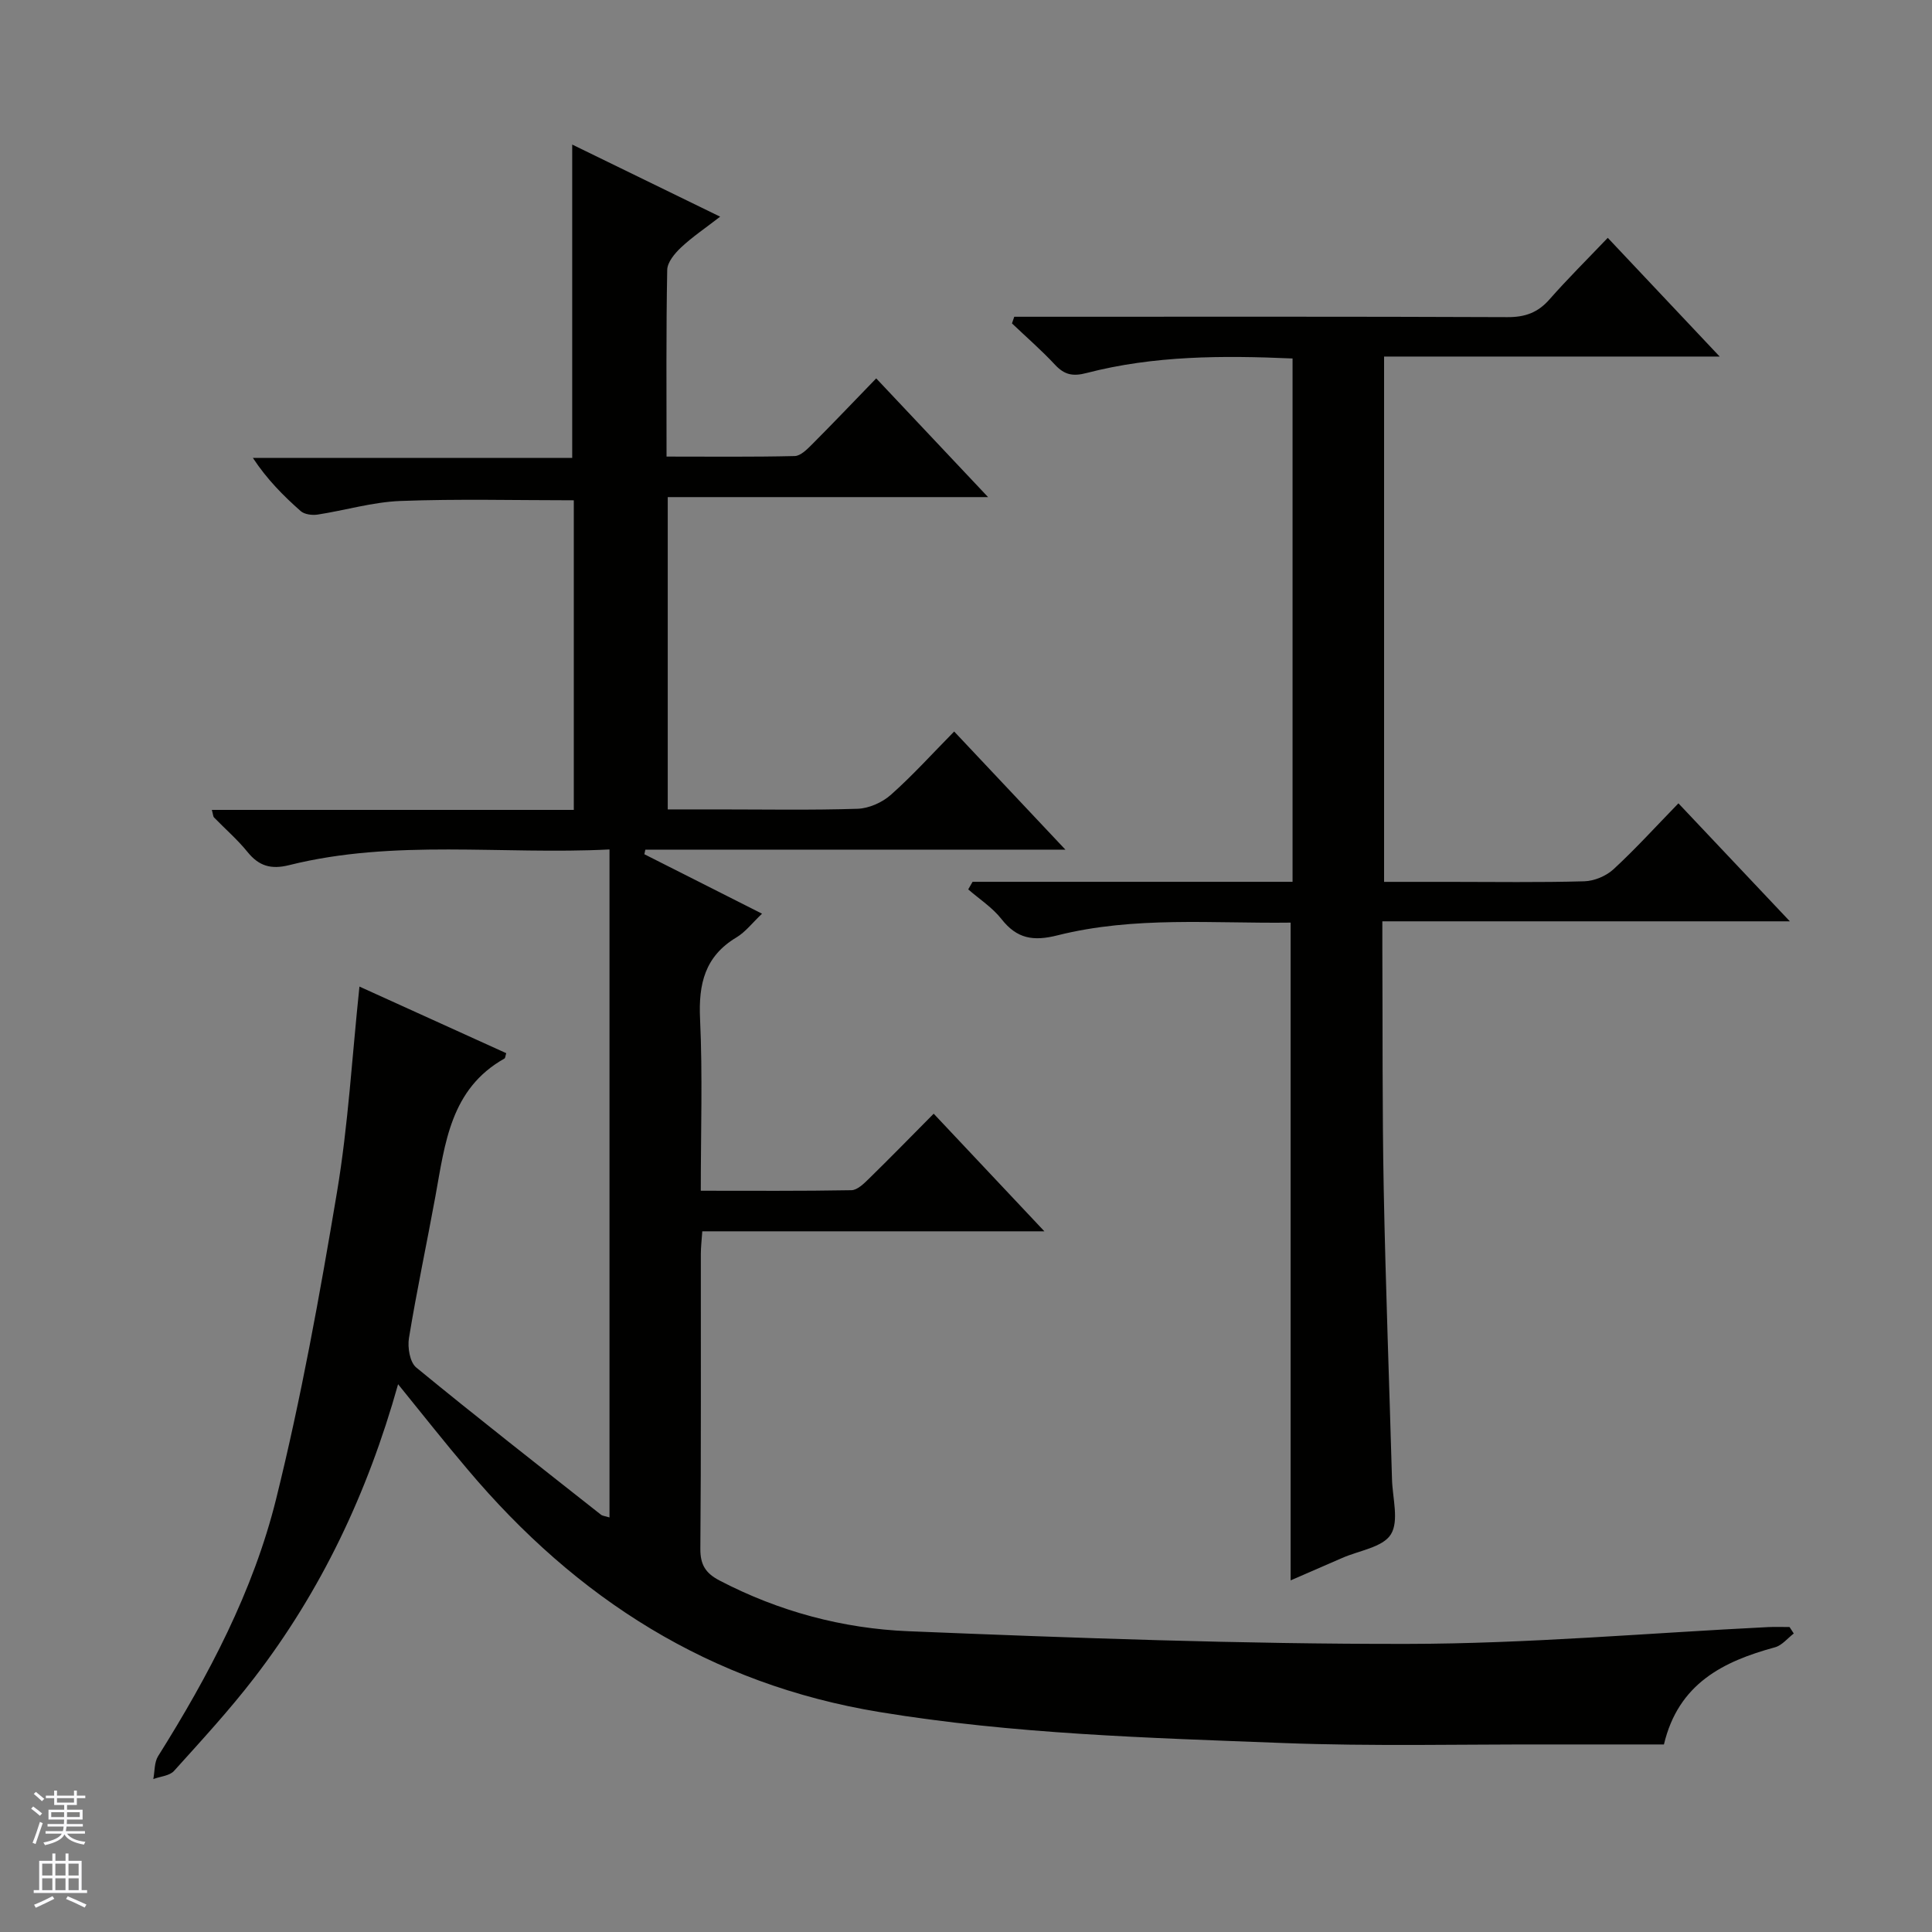
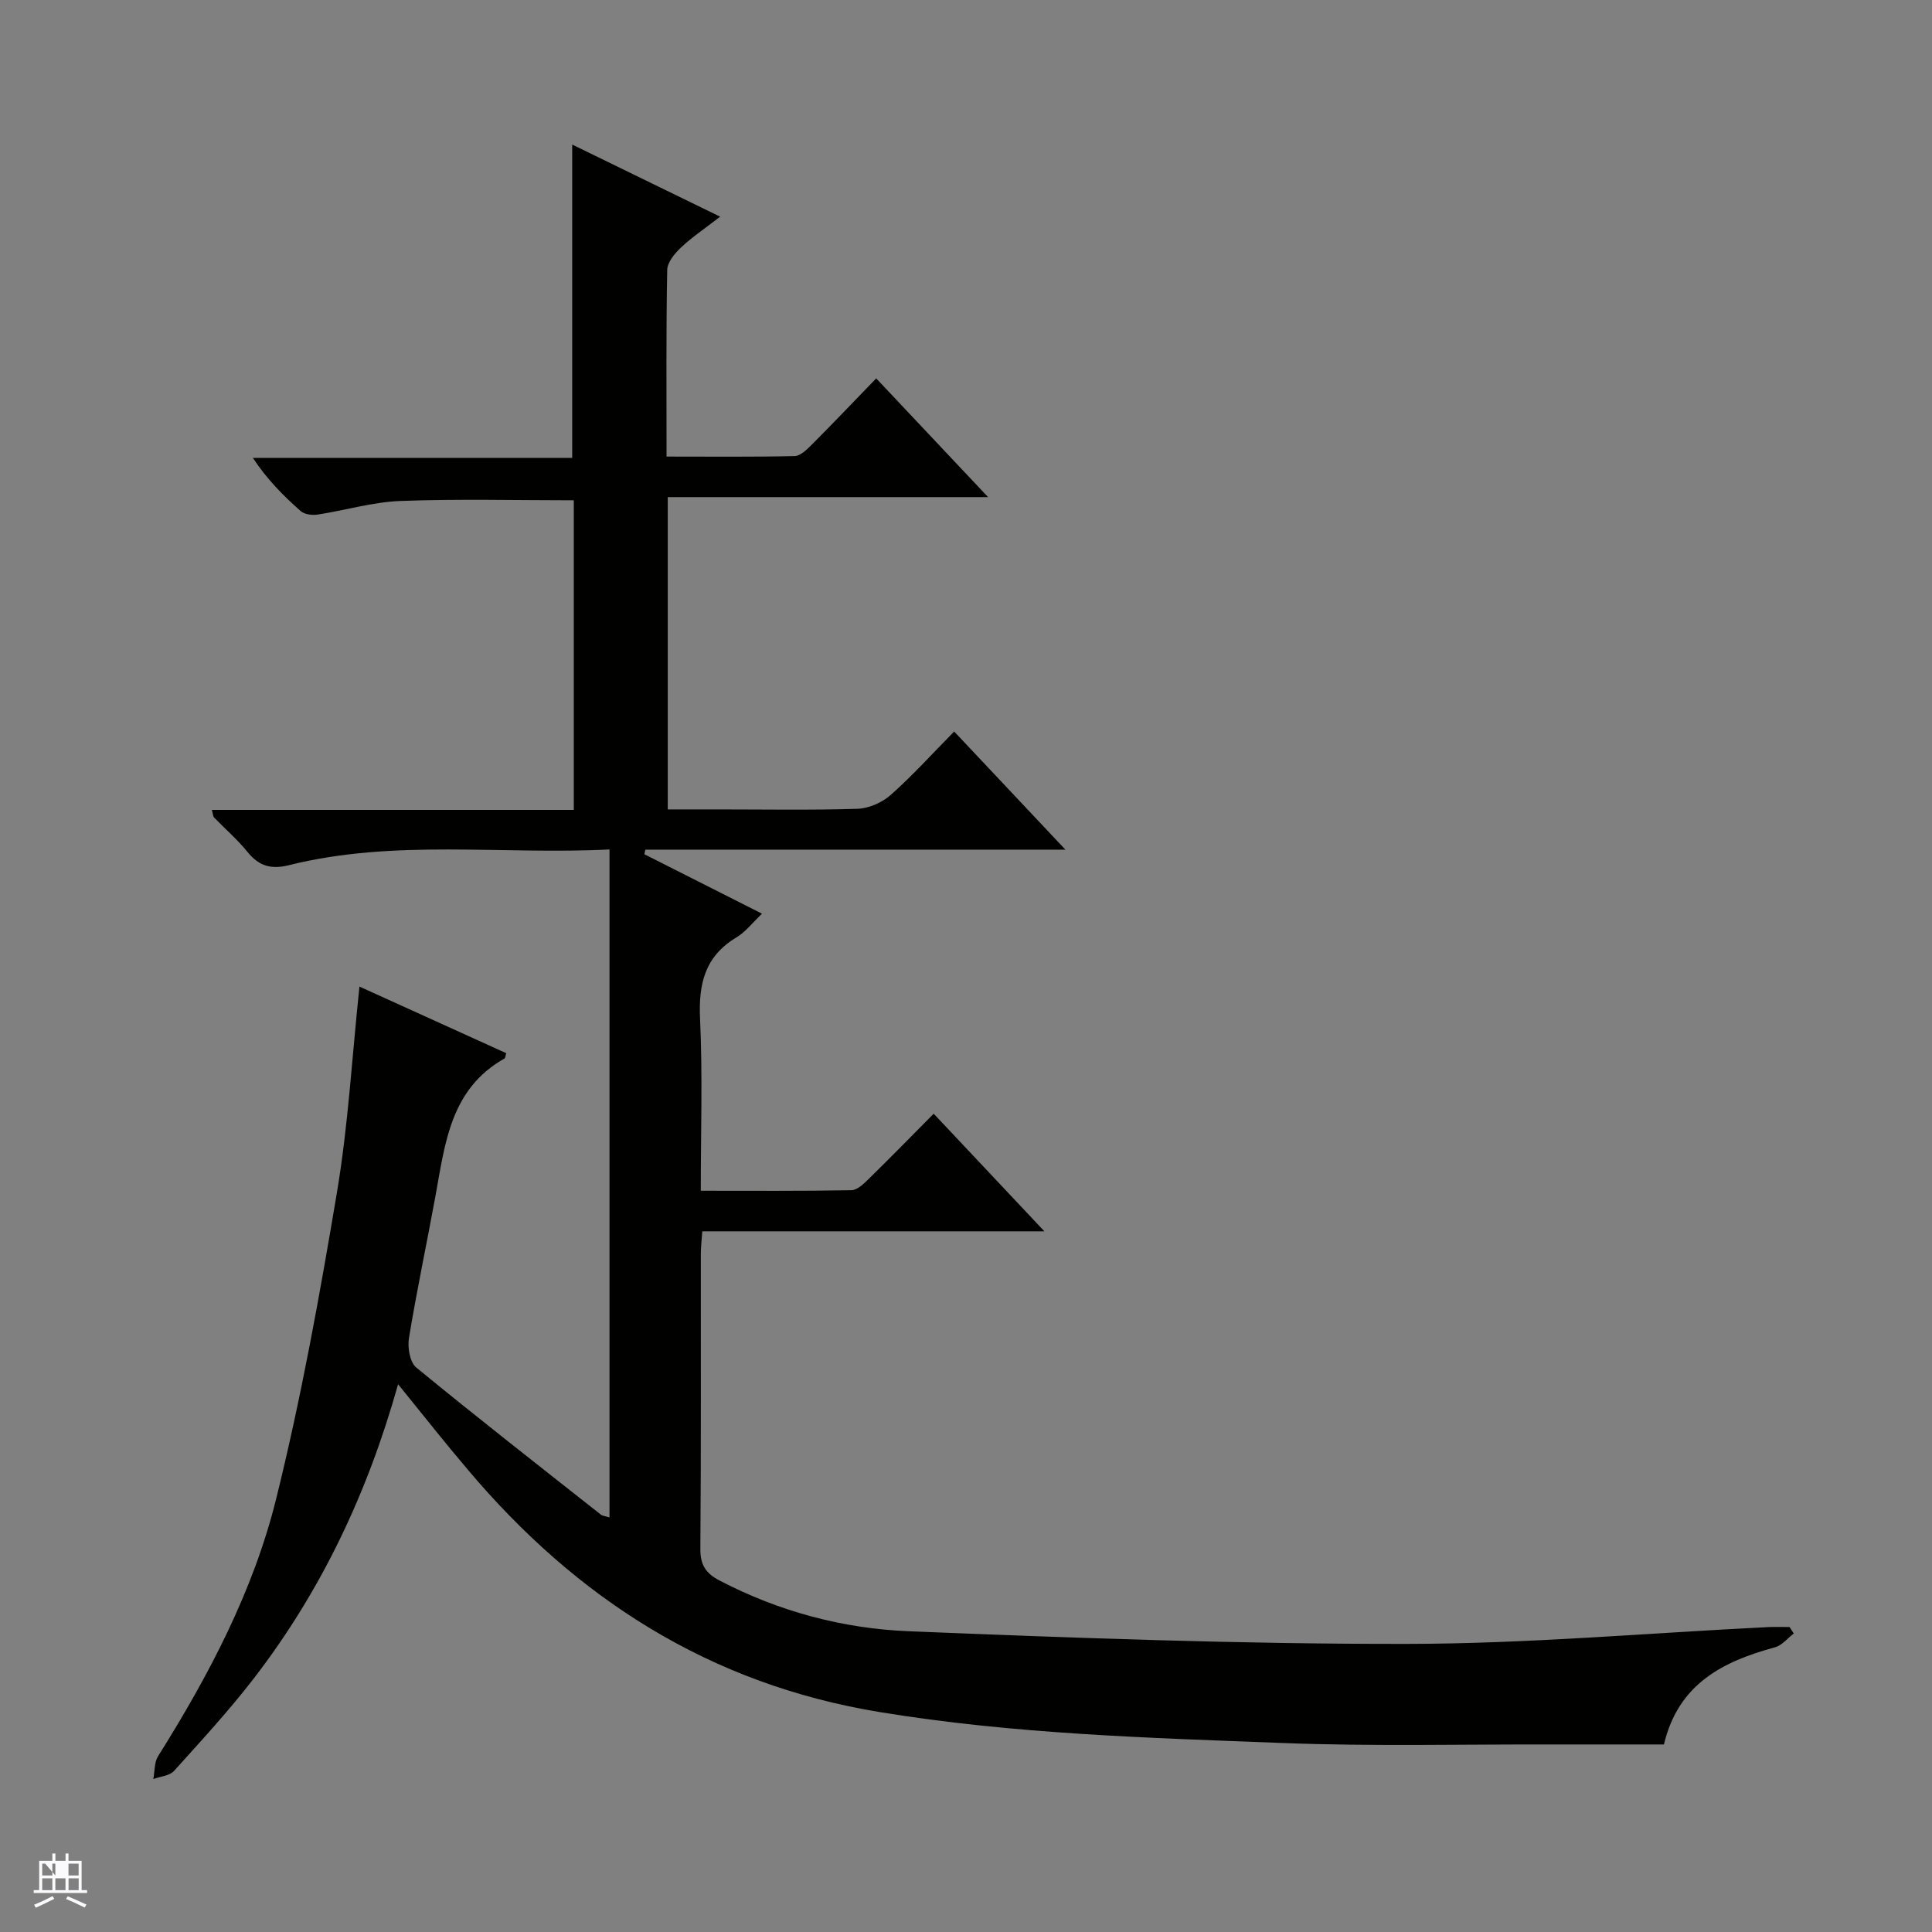
<svg xmlns="http://www.w3.org/2000/svg" enable-background="new 0 0 400 400" viewBox="0 0 400 400">
  <rect x="0" y="0" width="400" height="400" fill="#808080" stroke="none" />
  <path d="m82.42 286.59c-6.34 22.61-15.94 42.79-29.78 60.79-5.16 6.71-10.93 12.97-16.61 19.27-.92 1.02-2.83 1.14-4.29 1.68.31-1.59.19-3.45.99-4.73 10.49-16.71 19.71-34.17 24.45-53.3 5.18-20.9 9.02-42.17 12.58-63.42 2.33-13.88 3.12-28.02 4.66-42.62 10.25 4.65 20.33 9.22 30.39 13.79-.18.55-.18 1-.37 1.11-11.19 6.29-12.3 17.59-14.29 28.5-1.79 9.8-3.87 19.54-5.48 29.37-.32 1.94.18 5 1.5 6.09 12.59 10.34 25.44 20.37 38.24 30.47.35.28.9.3 1.78.58 0-46.07 0-91.93 0-138.3-22.29 1.13-44.51-2.2-66.34 3.25-3.69.92-6.22.22-8.59-2.71-2.08-2.58-4.64-4.78-6.95-7.17-.19-.19-.18-.58-.45-1.56h74.94c0-21.79 0-42.9 0-64.1-12.05 0-23.98-.31-35.89.14-5.75.22-11.43 1.94-17.16 2.82-1.12.17-2.7-.03-3.49-.72-3.58-3.16-6.96-6.55-9.9-11.01h66.11c0-21.88 0-43.11 0-64.88 9.88 4.81 19.8 9.65 30.63 14.93-3.07 2.38-5.76 4.18-8.09 6.37-1.31 1.23-2.85 3.07-2.87 4.66-.24 12.61-.14 25.26-.14 38.64 9.02 0 17.78.1 26.54-.11 1.22-.03 2.57-1.4 3.59-2.42 4.35-4.36 8.59-8.82 13.28-13.66 7.71 8.19 15.05 15.97 23.16 24.58-22.72 0-44.4 0-66.32 0v64.66h10.31c9.67 0 19.34.18 28.99-.13 2.35-.08 5.1-1.3 6.88-2.88 4.47-3.96 8.5-8.43 13.12-13.12 7.59 8.06 14.92 15.85 23.03 24.46-29.68 0-58.33 0-86.97 0-.07.32-.14.63-.2.95 7.92 4 15.84 8.01 24.36 12.31-2.01 1.9-3.43 3.79-5.3 4.91-6.54 3.92-7.87 9.63-7.53 16.86.54 11.62.15 23.29.15 35.59 10.62 0 20.9.08 31.18-.11 1.23-.02 2.59-1.36 3.61-2.36 4.4-4.3 8.7-8.71 13.43-13.48 7.52 7.99 14.82 15.74 22.92 24.35-24.34 0-47.41 0-70.83 0-.12 1.83-.3 3.27-.3 4.71-.02 20.33.07 40.66-.1 60.99-.03 3.33 1.09 5.09 3.96 6.59 12.3 6.42 25.53 9.96 39.17 10.51 34.4 1.4 68.84 2.67 103.26 2.62 24.91-.03 49.81-2.25 74.72-3.48 1.46-.07 2.93-.01 4.4-.01.29.45.58.89.87 1.34-1.28.98-2.43 2.45-3.87 2.85-10.77 2.93-20.02 7.52-23.01 20.12-7.68 0-15.33.02-22.97 0-18.66-.05-37.35.42-55.99-.3-27.88-1.07-55.75-1.85-83.44-6.41-35.15-5.78-62.74-23.48-85.27-50.21-4.73-5.56-9.24-11.29-14.41-17.66z" fill="#010100" />
-   <path d="m267.21 327.2c0-45.72 0-90.62 0-136.18-16.02.21-32.33-1.38-48.3 2.64-4.96 1.25-8.36.71-11.55-3.36-1.87-2.39-4.57-4.13-6.9-6.16.3-.52.6-1.05.9-1.57h66.25c0-36.45 0-72.2 0-108.35-14.49-.64-28.72-.61-42.66 3.01-2.83.74-4.57.38-6.52-1.71-2.8-3.01-5.93-5.72-8.91-8.56.16-.46.32-.92.47-1.38h5.14c32.32 0 64.64-.06 96.96.08 3.65.02 6.31-.93 8.71-3.67 3.73-4.24 7.75-8.22 12.07-12.75 7.8 8.28 15.12 16.05 23.17 24.58-23.71 0-46.42 0-69.48 0v108.76h13.49c9.33 0 18.66.15 27.99-.12 2.06-.06 4.52-1.1 6.04-2.51 4.52-4.17 8.67-8.74 13.42-13.63 7.68 8.13 15.02 15.91 23.07 24.43-28.5 0-56.03 0-84.37 0 0 2.22-.01 3.97 0 5.73.08 16.49-.03 32.99.28 49.47.39 20.12 1.15 40.23 1.72 60.35.11 3.87 1.49 8.61-.24 11.38-1.67 2.68-6.59 3.34-10.08 4.88-3.49 1.53-6.96 3.03-10.67 4.64z" fill="#010100" />
  <g fill="#fafafc">
-     <path d="m6.45 374.46.42-.45c.65.47 1.27.95 1.85 1.44l-.45.49c-.66-.56-1.26-1.06-1.83-1.48m.93 7.33-.63-.26c.55-1.36 1.05-2.8 1.52-4.33.19.1.38.19.59.27-.46 1.29-.95 2.73-1.48 4.32m-.38-10.38.44-.42c.43.34 1.01.82 1.74 1.44l-.49.49c-.53-.51-1.09-1.01-1.69-1.51m2.5.35h1.72v-1.04h.59v1.04h3.52v-1.04h.59v1.04h1.75v.53h-1.75v1.42h-2.03v.97h3.22v2.03h-3.24c0 .35-.01.66-.03.93h3.32v.53h-3.37c-.03.27-.08.58-.15.94h3.96v.53h-3.71c.67.92 1.93 1.48 3.79 1.68-.13.24-.23.44-.29.59-2.13-.38-3.48-1.08-4.04-2.12-.43.97-1.77 1.72-4.03 2.23-.09-.19-.2-.37-.33-.55 2.1-.42 3.37-1.03 3.81-1.83h-3.36v-.53h3.58c.08-.29.13-.61.16-.94h-3.33v-.53h3.39c.02-.27.04-.58.04-.93h-3.23v-2.03h3.25v-.97h-2.07v-1.42h-1.73zm1.12 3.44v1h2.65c.01-.3.02-.44.01-.4v-.25-.35zm1.19-2h3.52v-.91h-3.52zm4.71 2h-2.63v.59c0 .15-.01.28-.01.4h2.64z" />
-     <path d="m13.55 383.74h.63v1.52h2.72v6.07h1.13v.6h-11.05v-.6h1.13v-6.07h2.73v-1.52h.63v1.52h2.1v-1.52zm-2.68 8.83.38.56c-1.24.63-2.53 1.25-3.85 1.85-.1-.21-.21-.42-.34-.63 1.36-.55 2.63-1.15 3.81-1.78m-2.13-4.27h2.1v-2.45h-2.1zm0 3.04h2.1v-2.46h-2.1zm2.72-3.04h2.1v-2.45h-2.1zm0 3.04h2.1v-2.46h-2.1zm6.07 3.6c-1.41-.71-2.7-1.3-3.86-1.78l.35-.56c1.45.62 2.75 1.19 3.88 1.72zm-1.25-9.09h-2.1v2.45h2.1zm-2.09 5.49h2.1v-2.46h-2.1z" />
+     <path d="m13.55 383.74h.63v1.52h2.72v6.07h1.13v.6h-11.05v-.6h1.13v-6.07h2.73v-1.52h.63v1.52h2.1v-1.52zm-2.68 8.83.38.56c-1.24.63-2.53 1.25-3.85 1.85-.1-.21-.21-.42-.34-.63 1.36-.55 2.63-1.15 3.81-1.78m-2.13-4.27h2.1v-2.45h-2.1zm0 3.04h2.1v-2.46h-2.1zm2.72-3.04v-2.45h-2.1zm0 3.04h2.1v-2.46h-2.1zm6.07 3.6c-1.41-.71-2.7-1.3-3.86-1.78l.35-.56c1.45.62 2.75 1.19 3.88 1.72zm-1.25-9.09h-2.1v2.45h2.1zm-2.09 5.49h2.1v-2.46h-2.1z" />
  </g>
</svg>